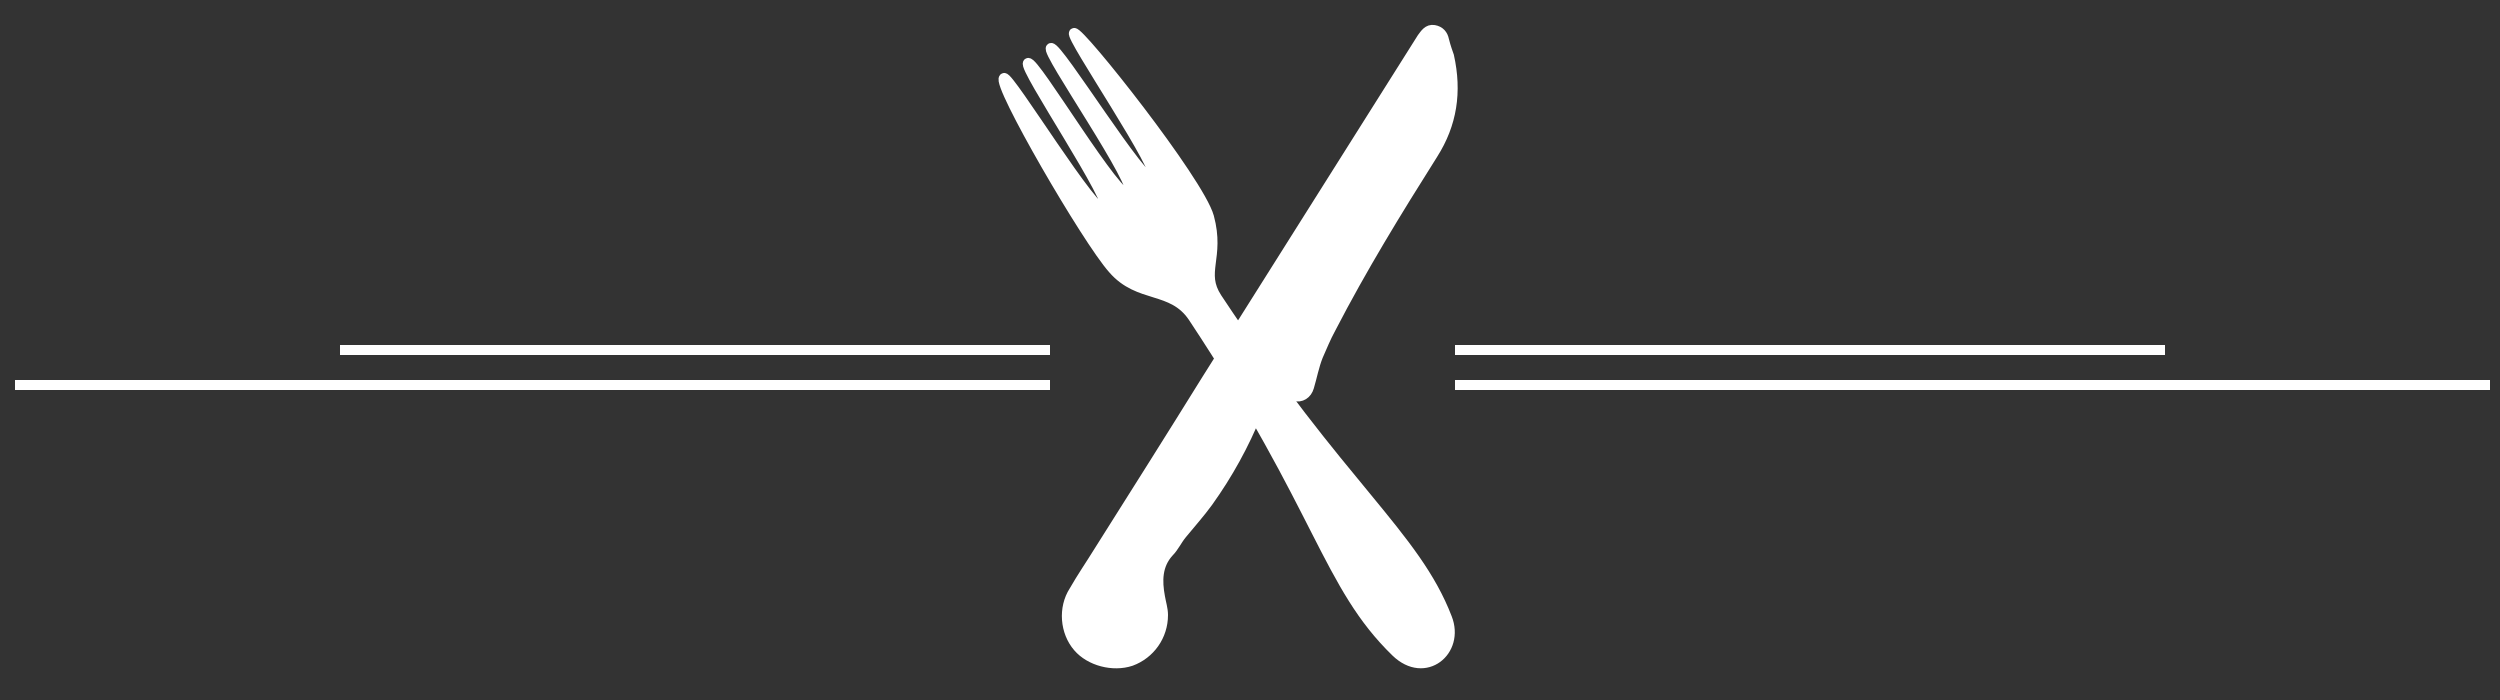
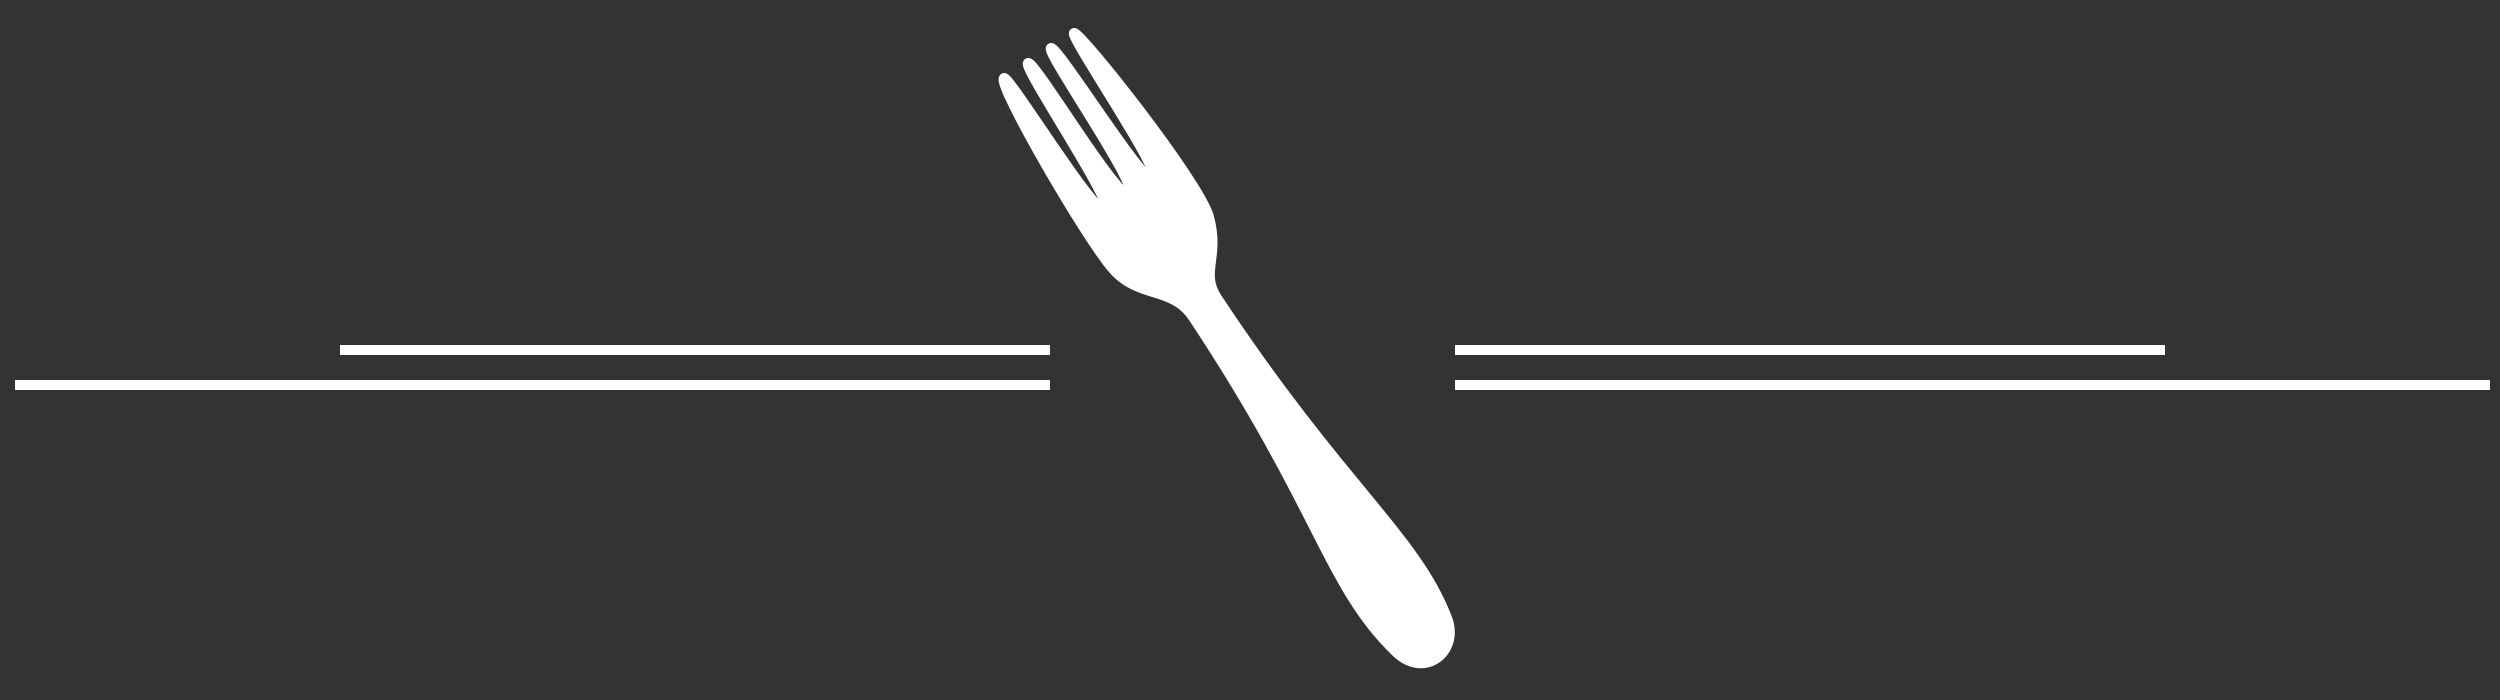
<svg xmlns="http://www.w3.org/2000/svg" version="1.1" id="Layer_1" x="0px" y="0px" viewBox="0 0 250 70" style="enable-background:new 0 0 250 70;" xml:space="preserve">
  <rect x="0" y="0" width="250" height="70" fill="#333333" stroke="none" />
  <style type="text/css">
	.st0{fill:#FFFFFF;stroke:#FFFFFF;stroke-miterlimit:10;}
</style>
-   <path class="st0" d="M144.9,5.6c0.8,3.6,0.3,6.8-1.6,9.8c-3.6,5.7-7.1,11.4-10.2,17.4c-0.5,0.9-0.9,1.9-1.3,2.8  c-0.4,1-0.6,2.1-0.9,3.1c-0.2,0.7-0.8,1.1-1.5,0.9c-1.8-0.6-3,0-3.7,1.7c-1.3,3.2-2.9,6.1-4.9,8.9c-0.8,1.1-1.7,2.1-2.6,3.2  c-0.5,0.6-0.8,1.3-1.3,1.8c-1.2,1.3-1.2,2.9-0.9,4.5c0.1,0.6,0.3,1.2,0.3,1.8c0,2.1-1.3,3.9-3.2,4.6c-1.8,0.6-4.1,0-5.3-1.4  c-1.3-1.5-1.5-3.9-0.4-5.6c0.8-1.4,1.7-2.7,2.5-4c3.6-5.7,7.2-11.4,10.8-17.2c7.2-11.4,14.3-22.7,21.5-34.1c0.3-0.4,0.6-0.9,1.2-0.8  c0.6,0.1,0.9,0.5,1,1C144.6,4.8,144.8,5.3,144.9,5.6z" />
  <path id="path3642" class="st0" d="M119.3,31.7c12.8,19.3,13.4,26.8,20.3,33.5c2.9,2.8,6.4-0.1,5.1-3.4c-3.2-8.3-10.5-13.1-23-32  c-1.7-2.6,0.3-4-0.8-8.1c-1-3.6-13-18.7-13.5-18.4c-0.5,0.3,9,14.1,8,14.7c-1,0.6-9.6-13.4-10.3-13.2c-0.7,0.2,9,14,7.9,14.7  c-1.1,0.8-9.6-13.6-10.2-13.2c-0.6,0.4,8.8,14.2,7.8,14.8c-1,0.7-9.7-13.6-10.2-13.3c-0.8,0.5,8.3,16.2,10.9,19.1  C113.9,29.9,117.2,28.6,119.3,31.7z" />
  <line class="st0" x1="34" y1="35" x2="105" y2="35" />
  <line class="st0" x1="1.5" y1="38.5" x2="105" y2="38.5" />
  <line class="st0" x1="216.5" y1="35" x2="145.5" y2="35" />
  <line class="st0" x1="249" y1="38.5" x2="145.5" y2="38.5" />
</svg>